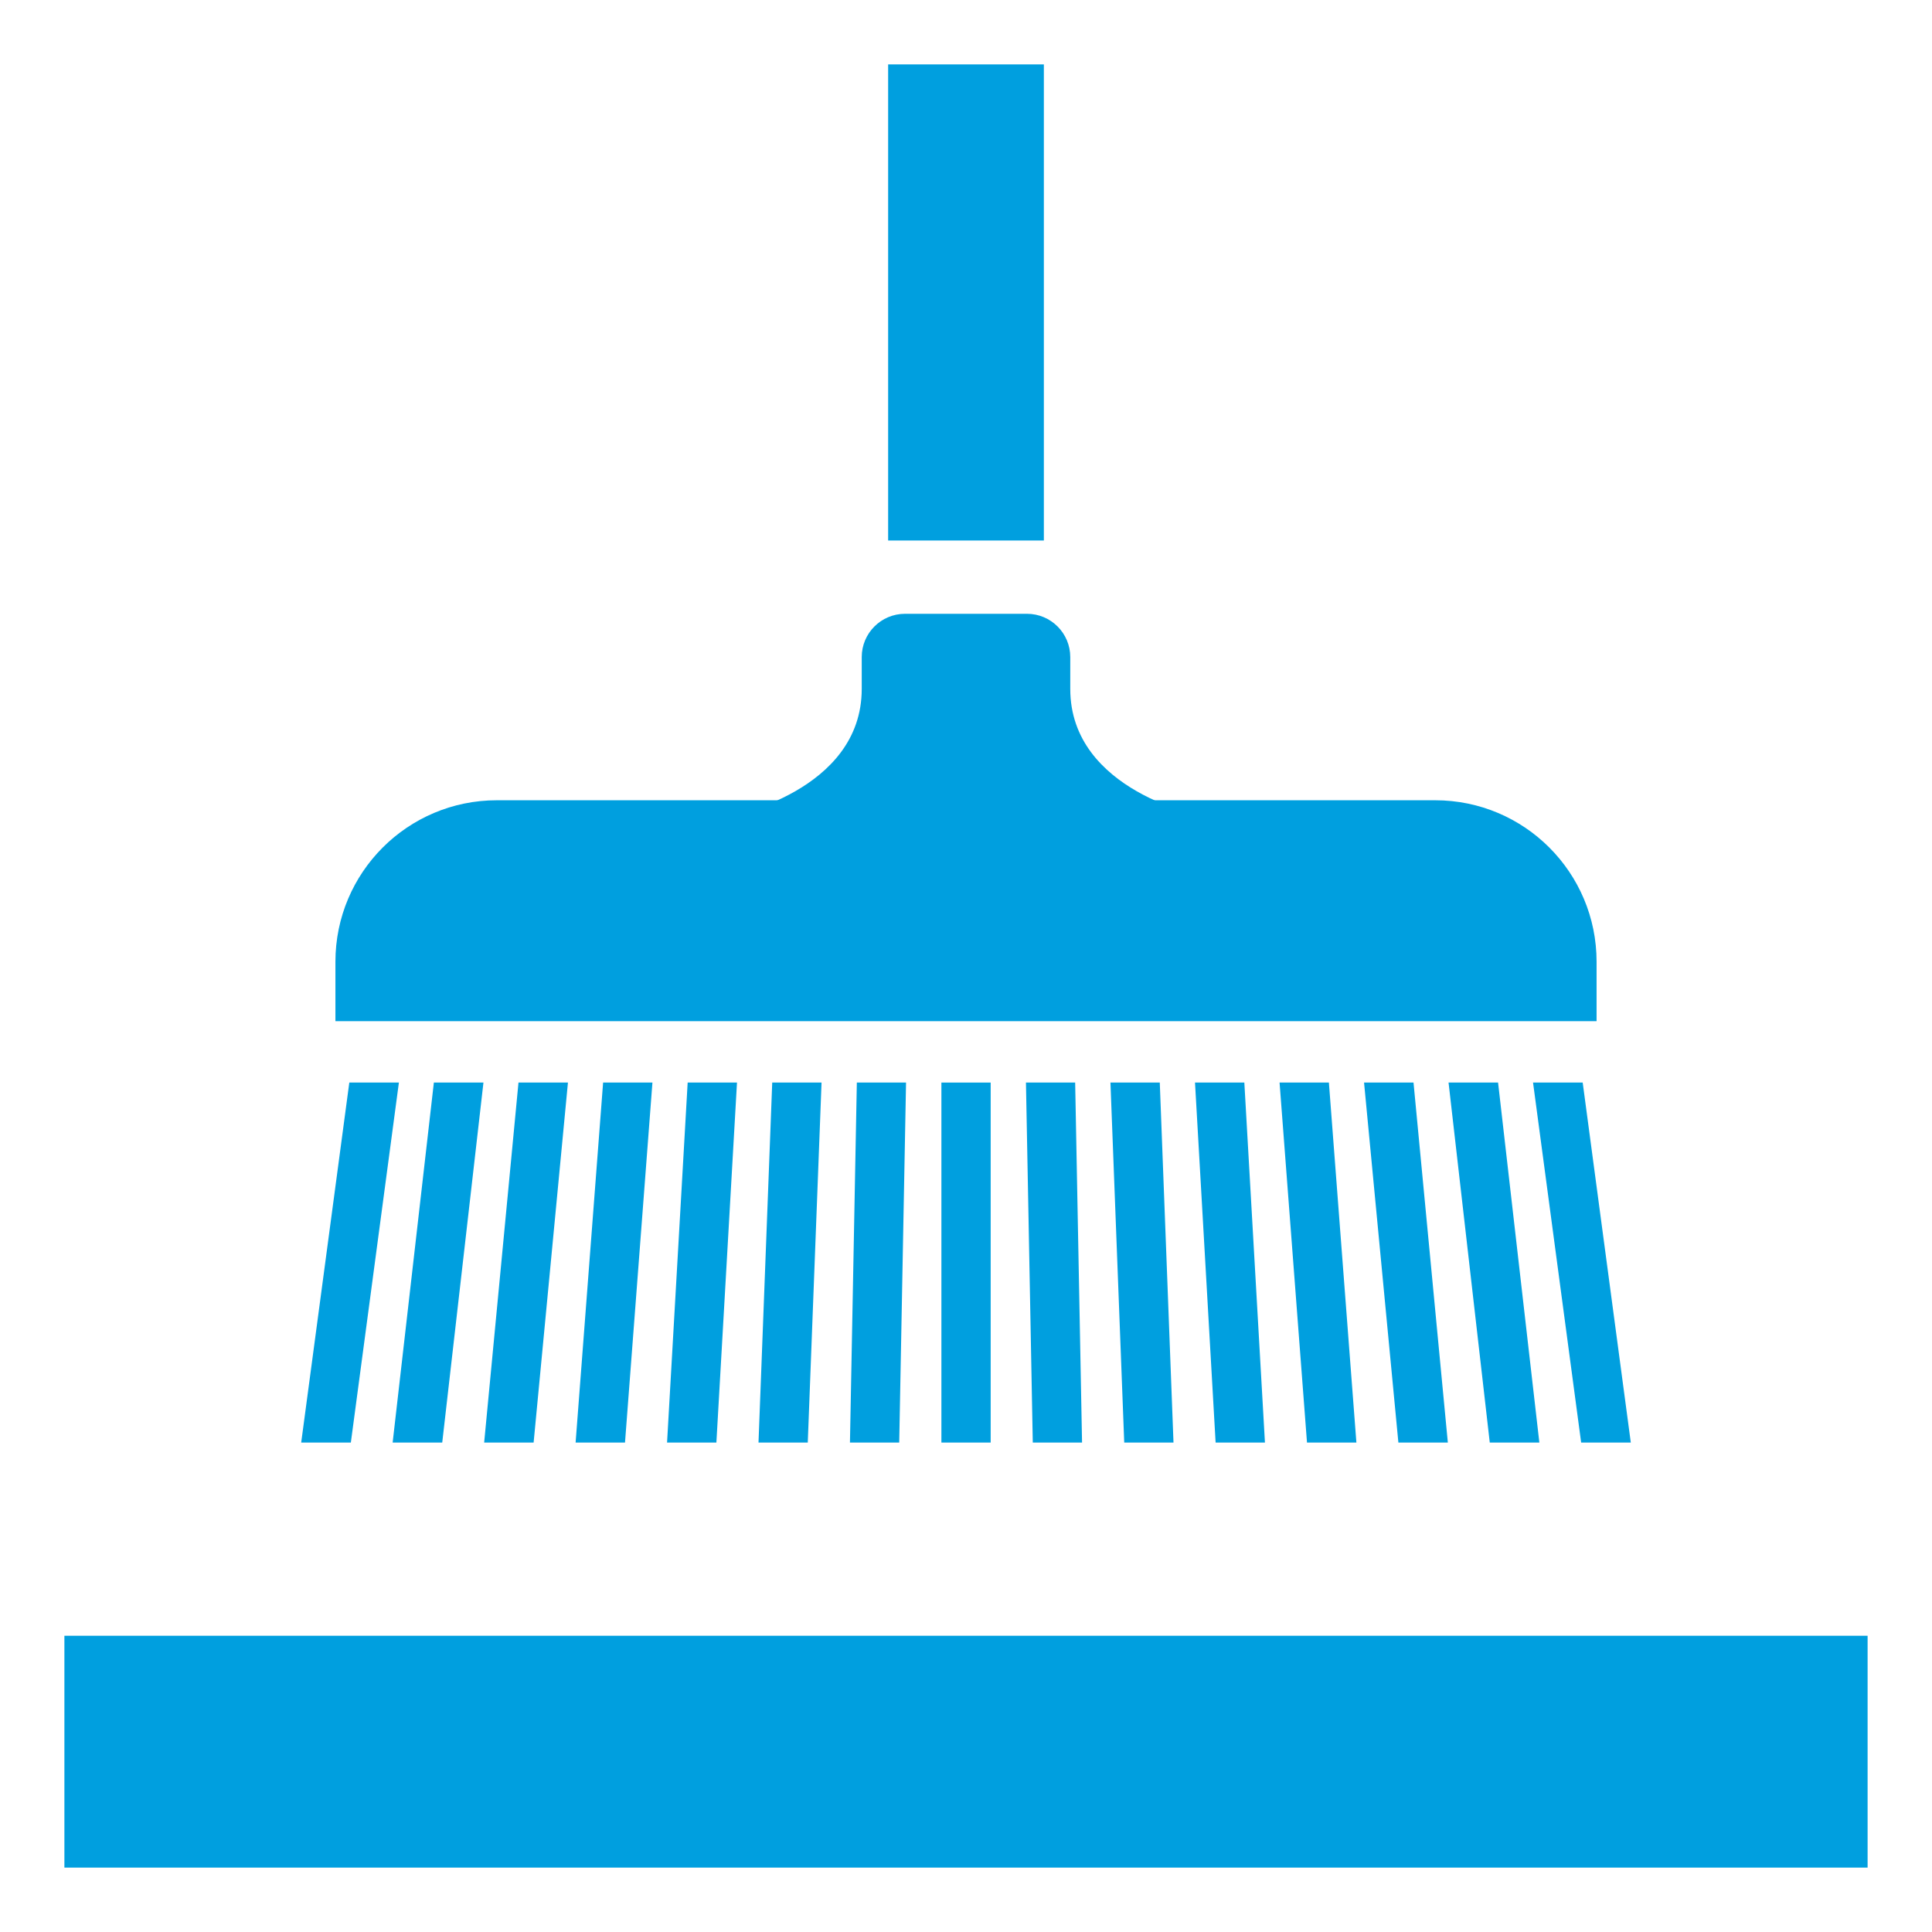
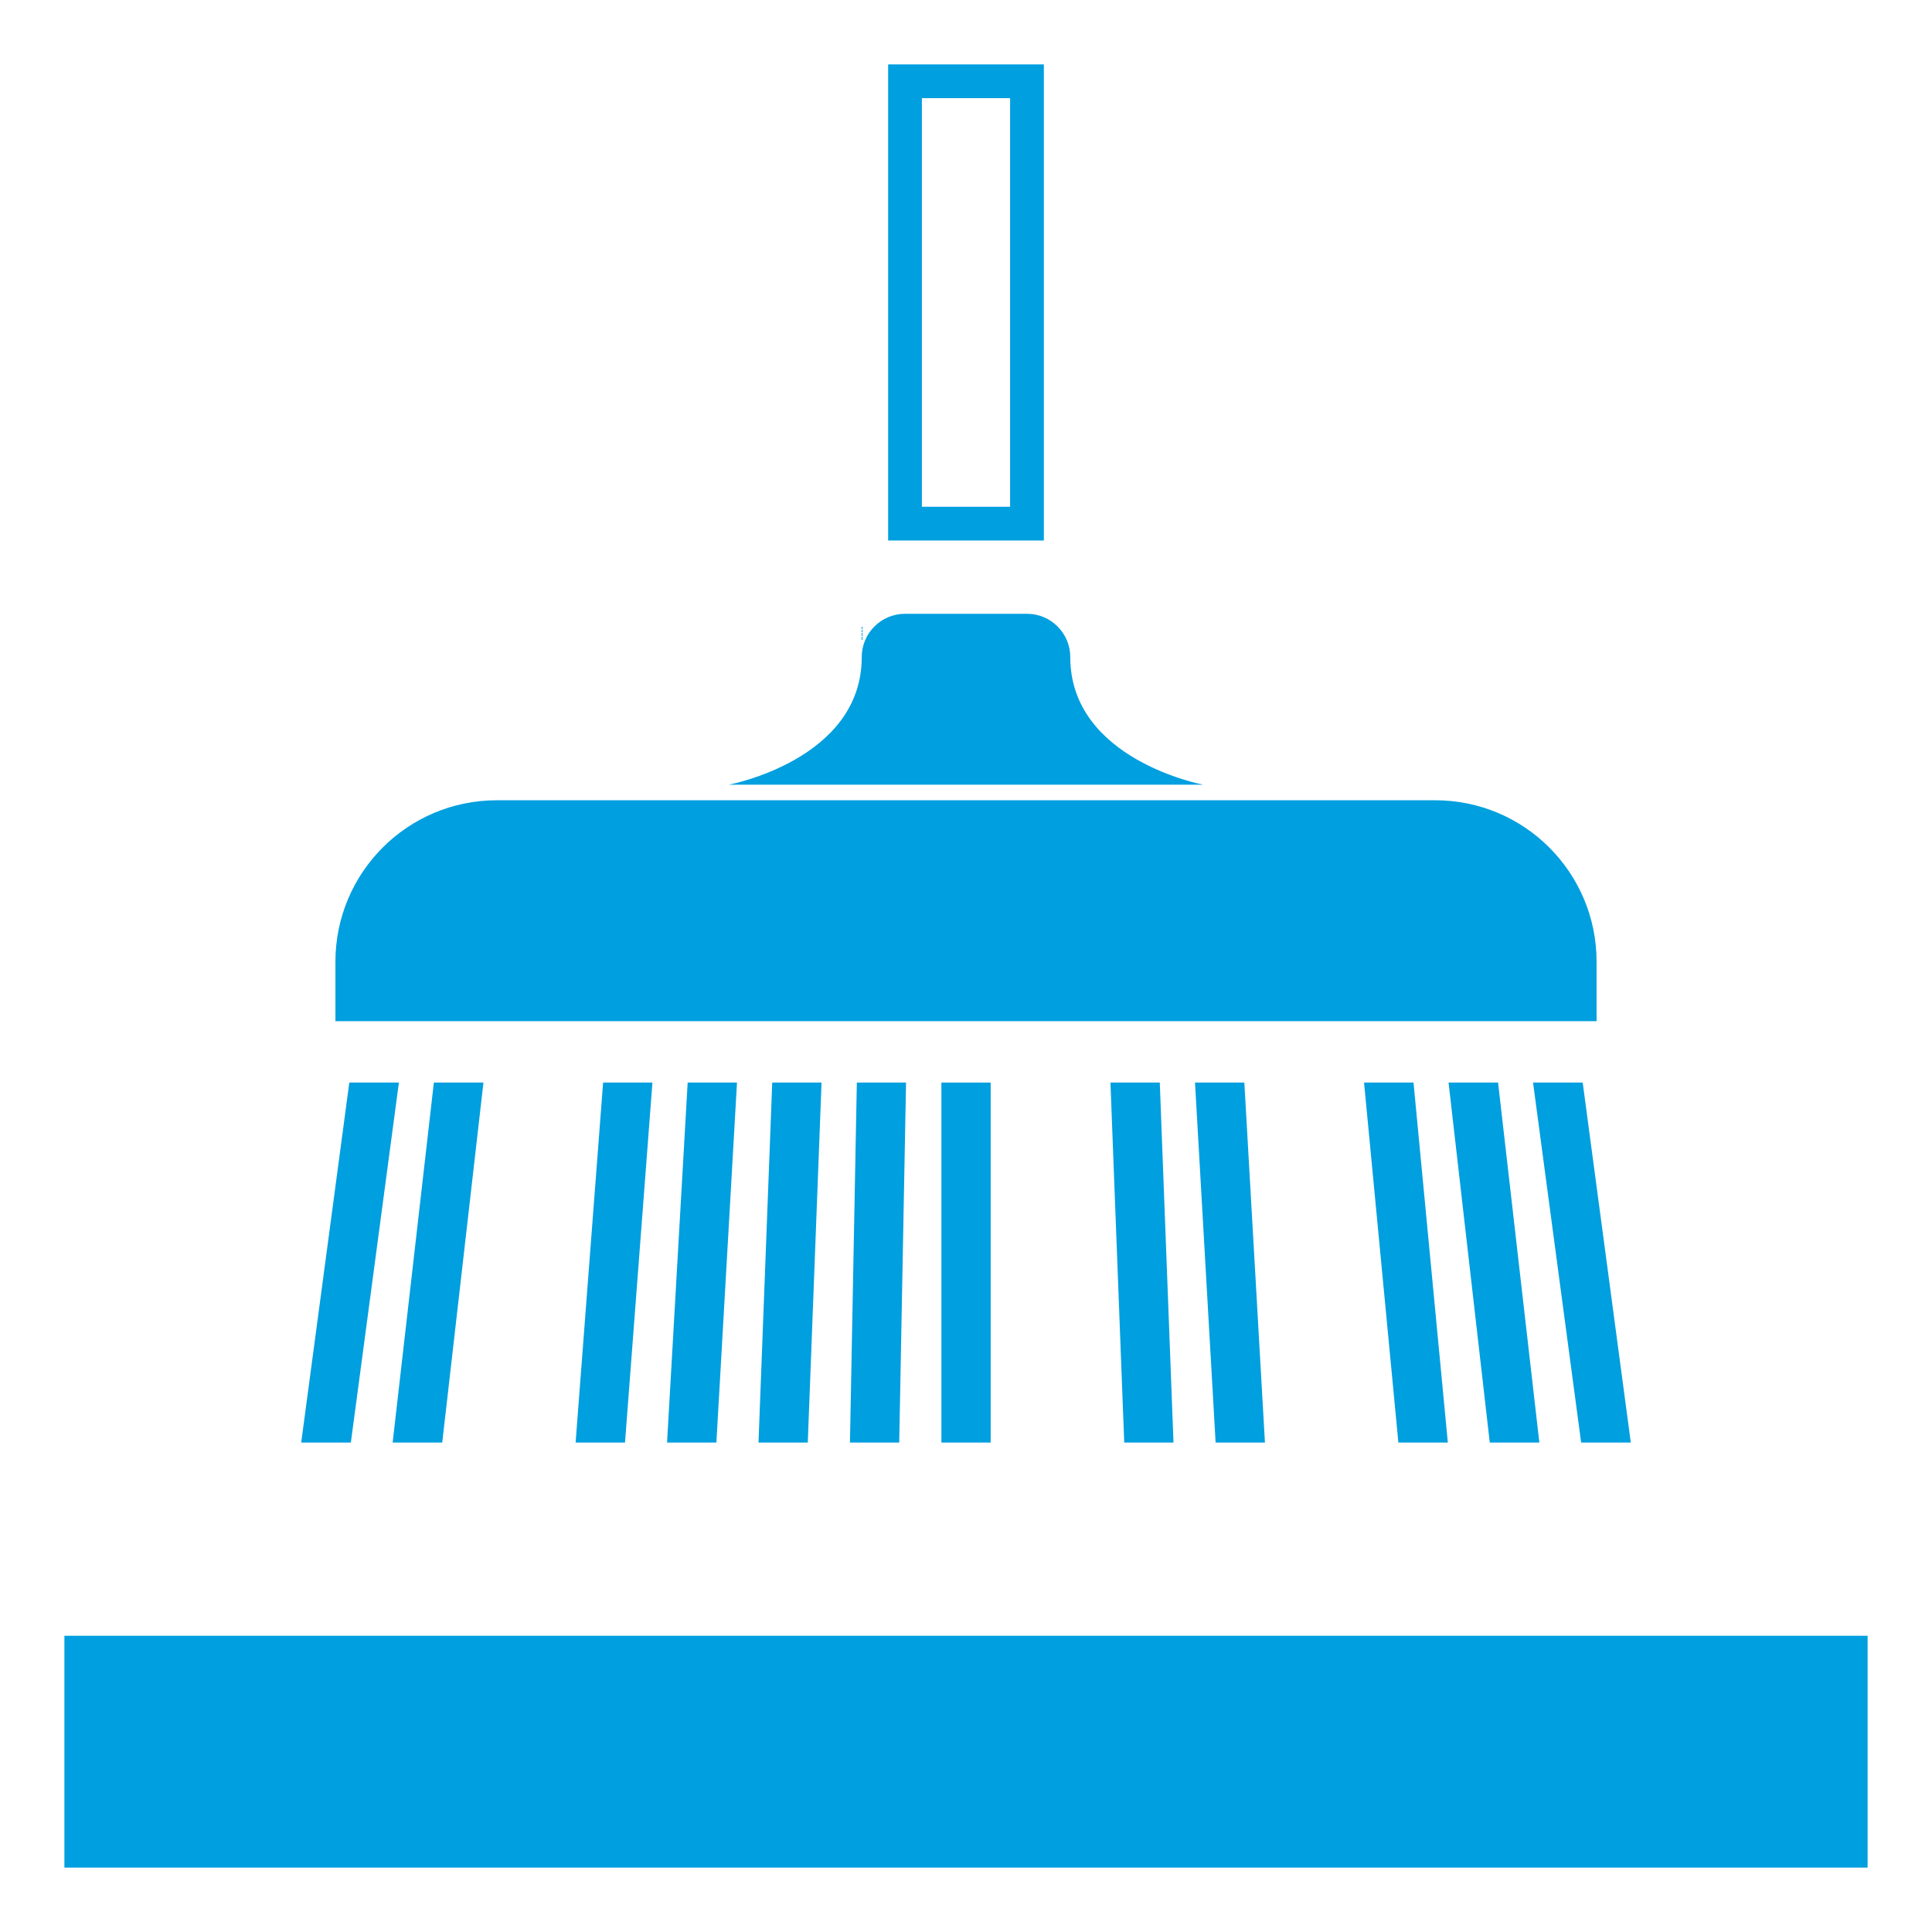
<svg xmlns="http://www.w3.org/2000/svg" viewBox="0 0 300 300">
  <defs>
    <style>.ah,.ai{fill:#009fdf;}.ai{stroke:#009fdf;stroke-miterlimit:10;stroke-width:5.77px;}</style>
  </defs>
  <g id="a" />
  <g id="b" />
  <g id="c" />
  <g id="d">
    <g>
-       <path class="ah" d="M133.81,102.03c0-3.71,3.01-6.72,6.72-6.72h18.94c3.71,0,6.72,3.01,6.72,6.72v4.94c0,15.97,20.66,19.82,20.66,19.82H113.15s20.66-3.85,20.66-19.82v-4.94Z" />
+       <path class="ah" d="M133.81,102.03c0-3.71,3.01-6.72,6.72-6.72h18.94c3.71,0,6.72,3.01,6.72,6.72c0,15.97,20.66,19.82,20.66,19.82H113.15s20.66-3.85,20.66-19.82v-4.94Z" />
      <g>
-         <rect class="ah" x="140.53" y="12.62" width="18.94" height="68.69" />
        <polygon class="ah" points="140.53 12.62 140.53 15.24 156.85 15.24 156.85 78.69 143.15 78.69 143.15 12.62 140.53 12.62 140.53 15.24 140.53 12.62 137.91 12.62 137.91 83.93 162.09 83.93 162.09 10 137.91 10 137.91 12.62 140.53 12.62" />
      </g>
      <path class="ai" d="M54.97,155.68v-6.35c0-12.25,9.93-22.18,22.17-22.18H222.86c12.25,0,22.17,9.93,22.17,22.18v6.35H54.97Z" />
      <g>
        <rect class="ah" x="146.18" y="168.1" width="7.65" height="55.9" />
        <polygon class="ah" points="140.69 168.1 133.05 168.1 131.98 224 139.63 224 140.69 168.1" />
        <polygon class="ah" points="127.57 168.1 119.91 168.1 117.78 224 125.43 224 127.57 168.1" />
        <polygon class="ah" points="114.44 168.1 106.78 168.1 103.58 224 111.24 224 114.44 168.1" />
        <polygon class="ah" points="101.31 168.1 93.65 168.1 89.38 224 97.05 224 101.31 168.1" />
-         <polygon class="ah" points="88.19 168.1 80.51 168.1 75.18 224 82.86 224 88.19 168.1" />
        <polygon class="ah" points="75.07 168.1 67.37 168.1 60.97 224 68.67 224 75.07 168.1" />
        <polygon class="ah" points="61.94 168.1 54.24 168.1 46.77 224 54.48 224 61.94 168.1" />
-         <polygon class="ah" points="166.95 168.1 159.31 168.1 160.37 224 168.02 224 166.95 168.1" />
        <polygon class="ah" points="180.09 168.1 172.43 168.1 174.57 224 182.22 224 180.09 168.1" />
        <polygon class="ah" points="193.22 168.1 185.56 168.1 188.76 224 196.42 224 193.22 168.1" />
-         <polygon class="ah" points="206.35 168.1 198.69 168.1 202.95 224 210.62 224 206.35 168.1" />
        <polygon class="ah" points="219.49 168.1 211.81 168.1 217.14 224 224.82 224 219.49 168.1" />
        <polygon class="ah" points="232.62 168.1 224.93 168.1 231.33 224 239.03 224 232.62 168.1" />
        <polygon class="ah" points="245.76 168.1 238.05 168.1 245.52 224 253.23 224 245.76 168.1" />
      </g>
    </g>
    <rect class="ah" x="10" y="254" width="280" height="36" />
  </g>
  <g id="e" />
  <g id="f" />
  <g id="g" />
  <g id="h" />
  <g id="i" />
  <g id="j" />
  <g id="k" />
  <g id="l" />
  <g id="m" />
  <g id="n" />
  <g id="o" />
  <g id="p" />
  <g id="q" />
  <g id="r" />
  <g id="s" />
  <g id="t" />
  <g id="u" />
  <g id="v" />
  <g id="w" />
  <g id="x" />
  <g id="y" />
  <g id="a`" />
  <g id="aa" />
  <g id="ab" />
  <g id="ac" />
  <g id="ad" />
  <g id="ae" />
  <g id="af" />
  <g id="ag" />
</svg>